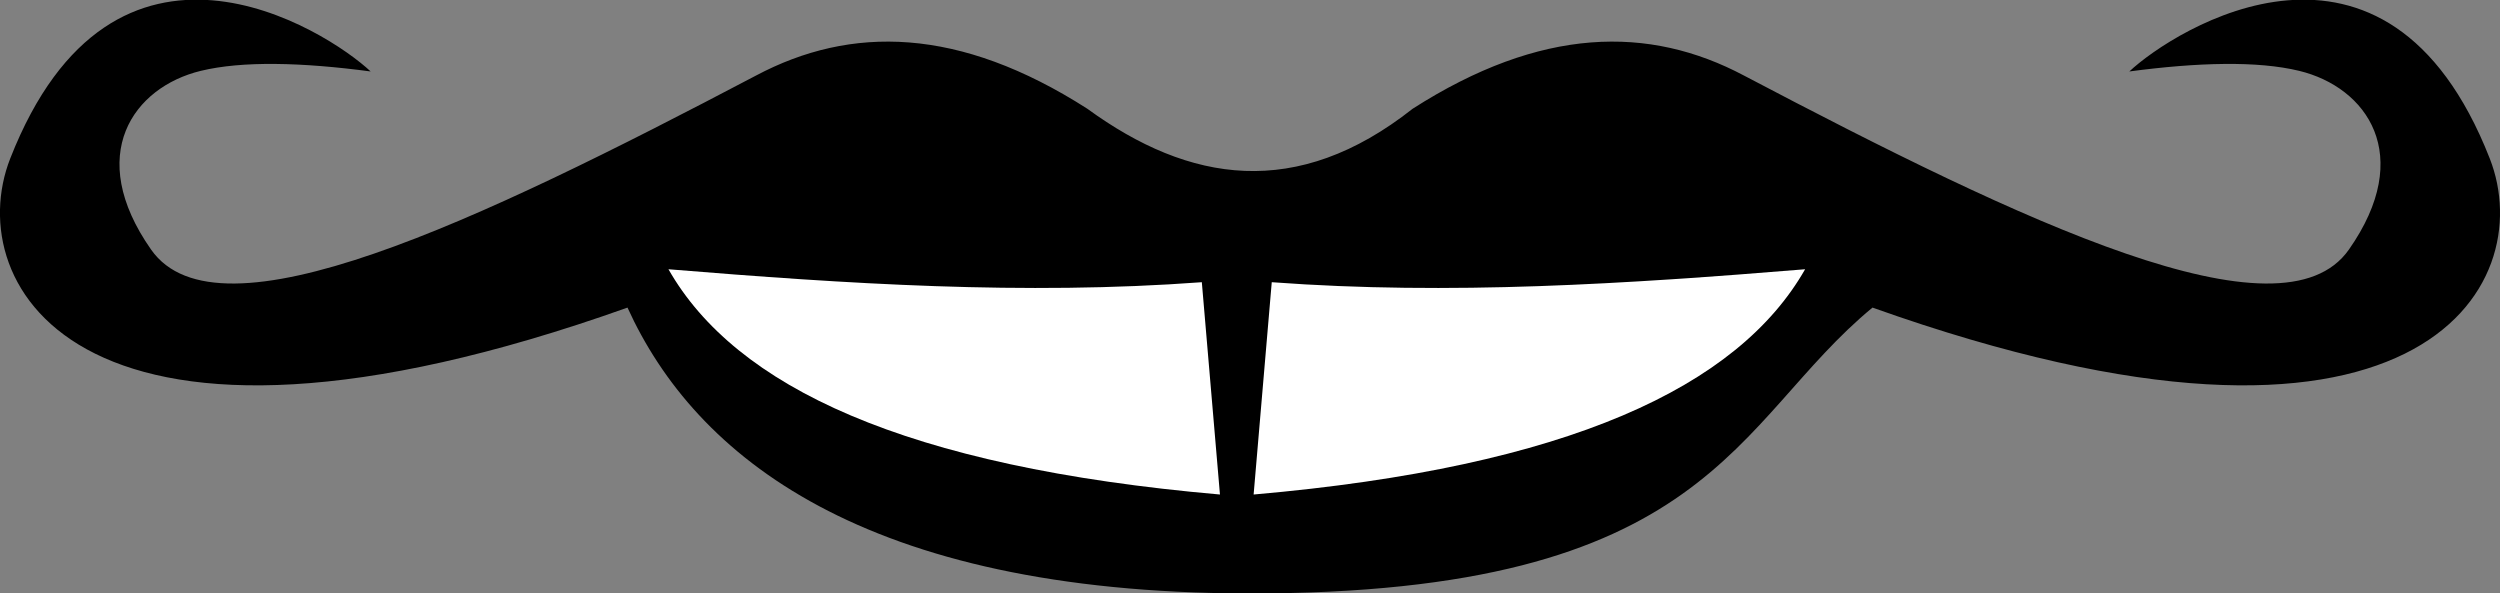
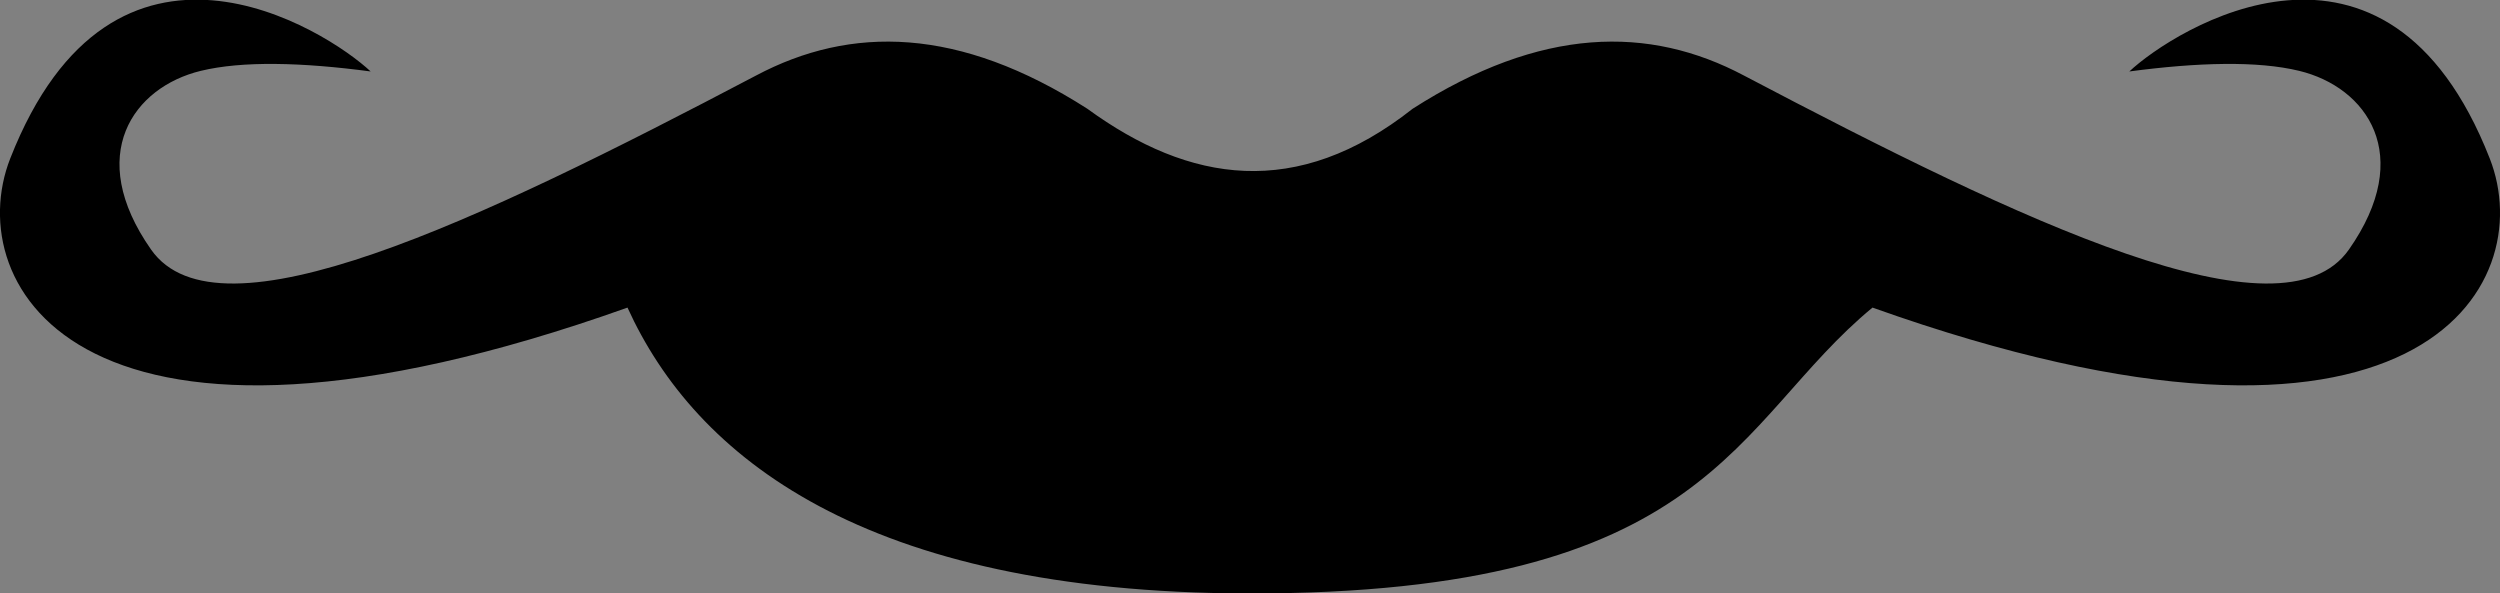
<svg xmlns="http://www.w3.org/2000/svg" version="1.1" width="301.739" height="71.627">
  <rect width="100%" height="100%" fill="#808080" stroke="none" />
  <g id="selection" transform="matrix(1,0,0,1,-287.764,-370.375)">
    <path id="dp_path001" fill="black" fill-rule="evenodd" d="M 458.265,383.5 C 473.743,373.592 486.788,373.408 498.265,379.5 C 531.939,397.207 563.143,412.083 571.265,400.5 C 579.283,389.069 573.401,380.901 565.269,378.927 C 560.256,377.709 553.06,377.896 544.765,379 C 550.153,373.949 575.773,357.66 588.265,389.5 C 594.304,404.891 579.665,430.968 513.765,407.5 C 496.928,421.38 494.52,442.136 438.265,442 C 392.025,441.888 371.689,425.5 363.5,407.5 C 297.6,430.968 282.961,404.891 289,389.5 C 301.492,357.66 327.112,373.949 332.5,379 C 324.205,377.896 317.009,377.709 311.996,378.927 C 303.864,380.901 297.983,389.069 306,400.5 C 314.123,412.083 345.327,397.207 379,379.5 C 390.477,373.408 403.523,373.592 419,383.5 C 431.312,392.473 444.285,394.527 458.265,383.5 Z " />
    <g id="dp_group002">
-       <path id="dp_path003" fill="white" fill-rule="evenodd" d="M 368.444,402.873 C 389.903,404.631 411.36,406.029 432.819,404.436 L 435.007,430.061 C 396.933,426.736 376.519,417.033 368.444,402.873 Z " />
-       <path id="dp_path004" fill="white" fill-rule="evenodd" d="M 505.633,402.873 C 484.175,404.631 462.717,406.029 441.259,404.436 L 439.071,430.061 C 477.144,426.736 497.559,417.033 505.633,402.873 Z " />
-     </g>
+       </g>
  </g>
</svg>